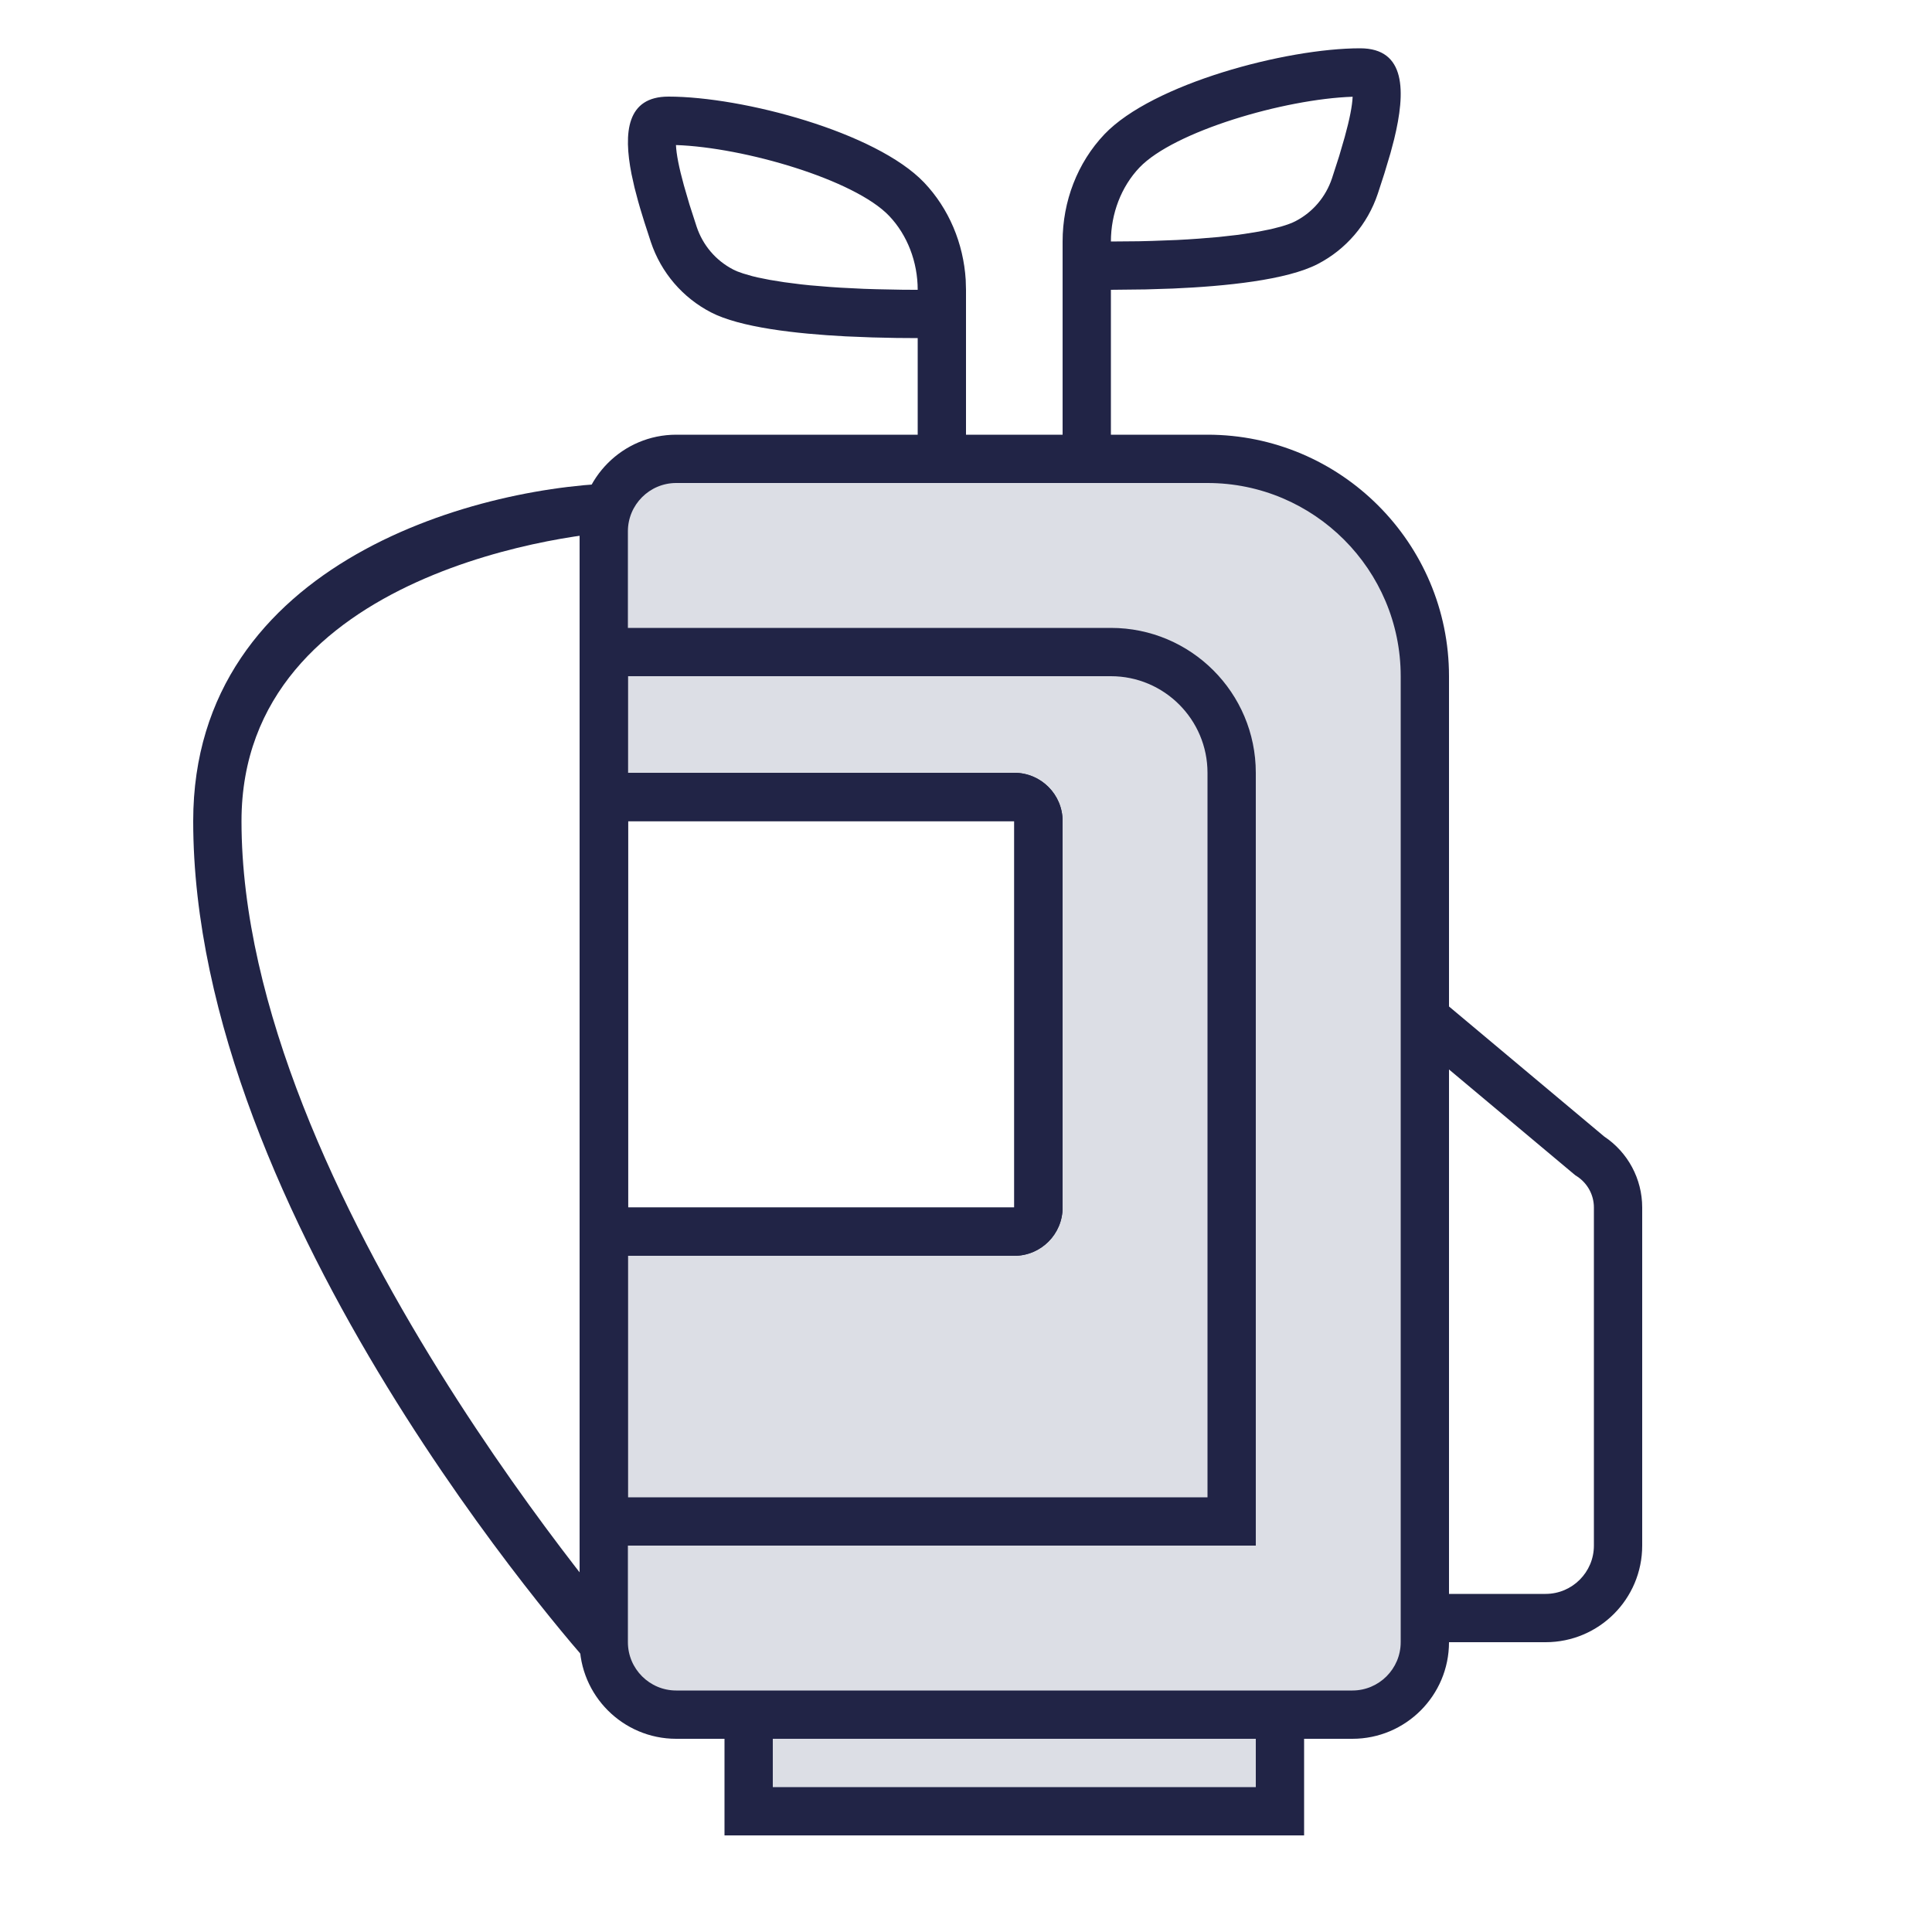
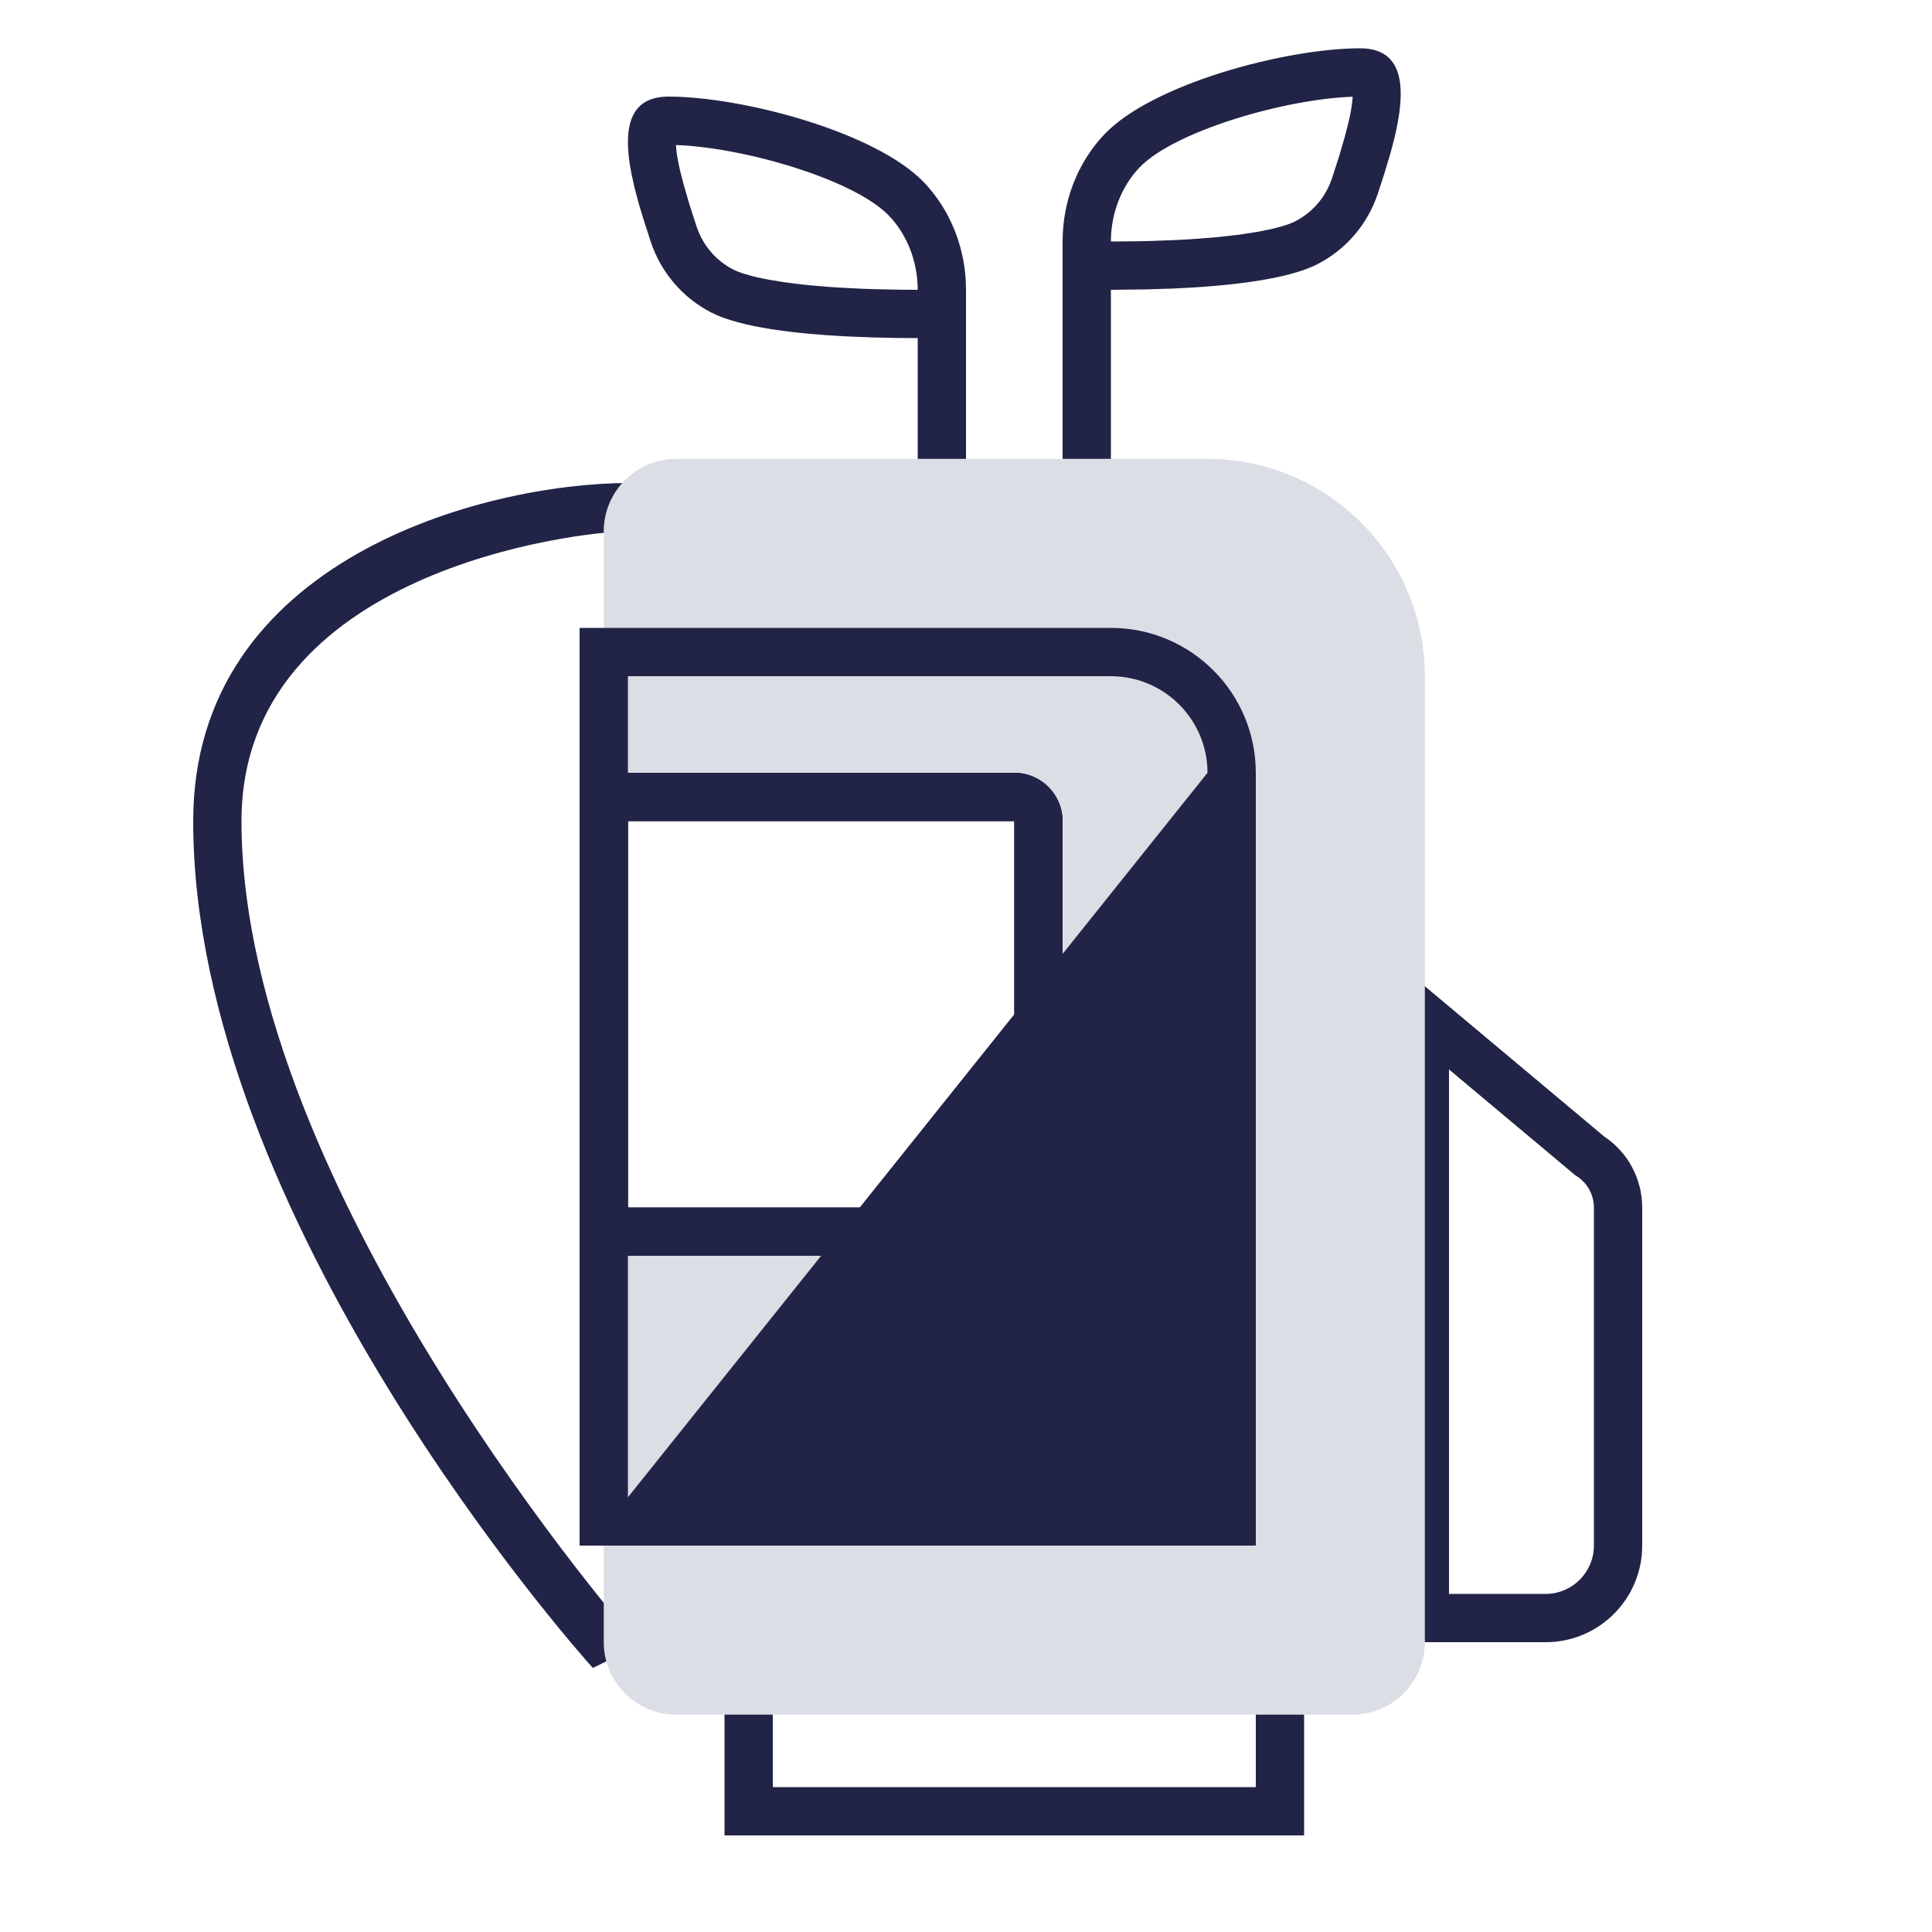
<svg xmlns="http://www.w3.org/2000/svg" width="40px" height="40px" viewBox="0 0 40 40" version="1.1">
  <title>40px-golf-bag-contentsbenefit-</title>
  <g id="40px-golf-bag-contents" stroke="none" stroke-width="1" fill="none" fill-rule="evenodd">
    <path d="M20,11 L19,11 L19,7 L18.559,6.997 L18.559,6.997 L18.059,6.986 L18.059,6.986 L17.51,6.964 C16.475,6.91 15.319,6.779 14.718,6.466 C14.137,6.165 13.688,5.648 13.475,5.01 L13.34,4.595 L13.34,4.595 L13.253,4.311 C13.239,4.264 13.225,4.216 13.212,4.168 L13.137,3.884 L13.137,3.884 L13.075,3.605 C12.903,2.733 12.979,2 13.84,2 C15.376,2 18.136,2.734 19.133,3.779 C19.647,4.32 19.947,5.038 19.994,5.793 L20,6 L20,11 Z M28.16,1 C29.112,1 29.105,1.896 28.864,2.884 L28.789,3.168 L28.789,3.168 L28.661,3.595 L28.661,3.595 L28.526,4.01 L28.526,4.01 C28.313,4.648 27.864,5.165 27.283,5.466 C26.641,5.799 25.369,5.927 24.285,5.974 L23.717,5.992 L23.717,5.992 L23,6 L23,10 L22,10 L22,5 C22,4.17 22.306,3.369 22.867,2.779 C23.863,1.734 26.623,1 28.16,1 Z M13.995,3.003 C14.003,3.19 14.057,3.468 14.159,3.837 L14.275,4.235 L14.275,4.235 L14.423,4.693 L14.423,4.693 C14.552,5.079 14.82,5.393 15.178,5.579 C15.231,5.607 15.3,5.635 15.385,5.662 L15.574,5.717 C15.61,5.726 15.647,5.735 15.685,5.744 L15.94,5.795 L15.94,5.795 L16.238,5.843 L16.238,5.843 L16.581,5.887 C16.642,5.894 16.705,5.9 16.77,5.907 L17.182,5.941 C17.255,5.947 17.329,5.951 17.406,5.956 L17.888,5.98 C17.973,5.983 18.059,5.986 18.148,5.988 L18.704,5.999 C18.8,6 18.899,6 19,6 C19,5.421 18.784,4.863 18.408,4.469 C17.694,3.72 15.41,3.051 13.995,3.003 Z M28.005,2.003 C26.59,2.05 24.305,2.72 23.591,3.469 C23.216,3.863 23,4.421 23,5 L23.58,4.995 C23.673,4.993 23.763,4.991 23.852,4.988 L24.359,4.969 C24.52,4.961 24.673,4.952 24.818,4.941 L25.23,4.907 L25.23,4.907 L25.596,4.866 C25.653,4.858 25.709,4.851 25.762,4.843 L26.06,4.795 L26.06,4.795 L26.315,4.744 L26.315,4.744 L26.526,4.69 C26.652,4.653 26.751,4.616 26.822,4.579 C27.18,4.393 27.448,4.078 27.577,3.693 L27.725,3.235 L27.725,3.235 L27.841,2.837 C27.943,2.469 27.997,2.19 28.005,2.003 Z" id="Shape" fill="#212446" fill-rule="nonzero" />
    <path d="M29.5,33.5 L29.5,21.071 L32.892,23.913 C33.289,24.182 33.5,24.576 33.5,25 L33.5,32 C33.5,32.827 32.827,33.5 32,33.5 L29.5,33.5 Z" id="Path" fill-rule="nonzero" />
    <path d="M30,22.142 L32.571,24.296 L32.613,24.331 L32.659,24.361 C32.872,24.505 33,24.743 33,25 L33,32 C33,32.551 32.551,33 32,33 L30,33 L30,22.142 M29,20 L29,34 L32,34 C33.105,34 34,33.105 34,32 L34,25 C34,24.409 33.705,23.858 33.213,23.53 L29,20 L29,20 Z" id="Shape" fill="#212446" fill-rule="nonzero" />
-     <polygon id="Path" fill="#DCDEE5" fill-rule="nonzero" points="15.5 34.5 26.5 34.5 26.5 37.5 15.5 37.5" />
    <path d="M26,35 L26,37 L16,37 L16,35 L26,35 M15,34 L15,38 L27,38 L27,34 L15,34 Z M12.274,34.533 C11.942,34.168 4,25.206 4,17 C4,11.589 10.014,10.009 13,10 L13,11 C12,11 5,11.807 5,17 C5,24.679 13.155,33.98 13.233,34.065 L12.274,34.533 Z" id="Shape" fill="#212446" fill-rule="nonzero" />
    <path d="M12.5,11 C12.5,10.173 13.173,9.5 14,9.5 L25,9.5 C27.481,9.5 29.5,11.519 29.5,14 L29.5,34 C29.5,34.827 28.827,35.5 28,35.5 L14,35.5 C13.173,35.5 12.5,34.827 12.5,34 L12.5,25.5 L21.452,25.5 L21.452,16.514 L12.5,16.514 L12.5,11 Z" id="Path" fill="#DCDEE5" fill-rule="nonzero" />
-     <path d="M25,9 L14,9 C12.897,9 12,9.897 12,11 L12,34 C12,35.103 12.897,36 14,36 L28,36 C29.103,36 30,35.103 30,34 L30,14 C30,11.243 27.757,9 25,9 Z M14,10 L25,10 C27.205,10 29,11.795 29,14 L29,34 C29,34.551 28.551,35 28,35 L14,35 C13.449,35 13,34.551 13,34 L13,11 C13,10.449 13.449,10 14,10 Z" id="Path" fill="#212446" fill-rule="nonzero" />
-     <path d="M23,14 C24.103,14 25,14.897 25,16 L25,31 L13,31 L13,14 L23,14 M23,13 L12,13 L12,32 L26,32 L26,16 C26,14.343 24.657,13 23,13 L23,13 Z" id="Shape" fill="#212446" fill-rule="nonzero" />
+     <path d="M23,14 C24.103,14 25,14.897 25,16 L13,31 L13,14 L23,14 M23,13 L12,13 L12,32 L26,32 L26,16 C26,14.343 24.657,13 23,13 L23,13 Z" id="Shape" fill="#212446" fill-rule="nonzero" />
    <path d="M21,16 L13,16 C12.448,16 12,16.448 12,17 L12,25 C12,25.552 12.448,26 13,26 L21,26 C21.552,26 22,25.552 22,25 L22,17 C22,16.448 21.552,16 21,16 Z M21,17 L21,25 L13,25 L13,17 L21,17 Z" id="Path" fill="#212446" fill-rule="nonzero" />
    <path d="M21,16 L13,16 C12.448,16 12,16.448 12,17 L12,25 C12,25.552 12.448,26 13,26 L21,26 C21.552,26 22,25.552 22,25 L22,17 C22,16.448 21.552,16 21,16 Z M21,17 L21,25 L13,25 L13,17 L21,17 Z" id="Path" fill="#212446" fill-rule="nonzero" />
  </g>
</svg>